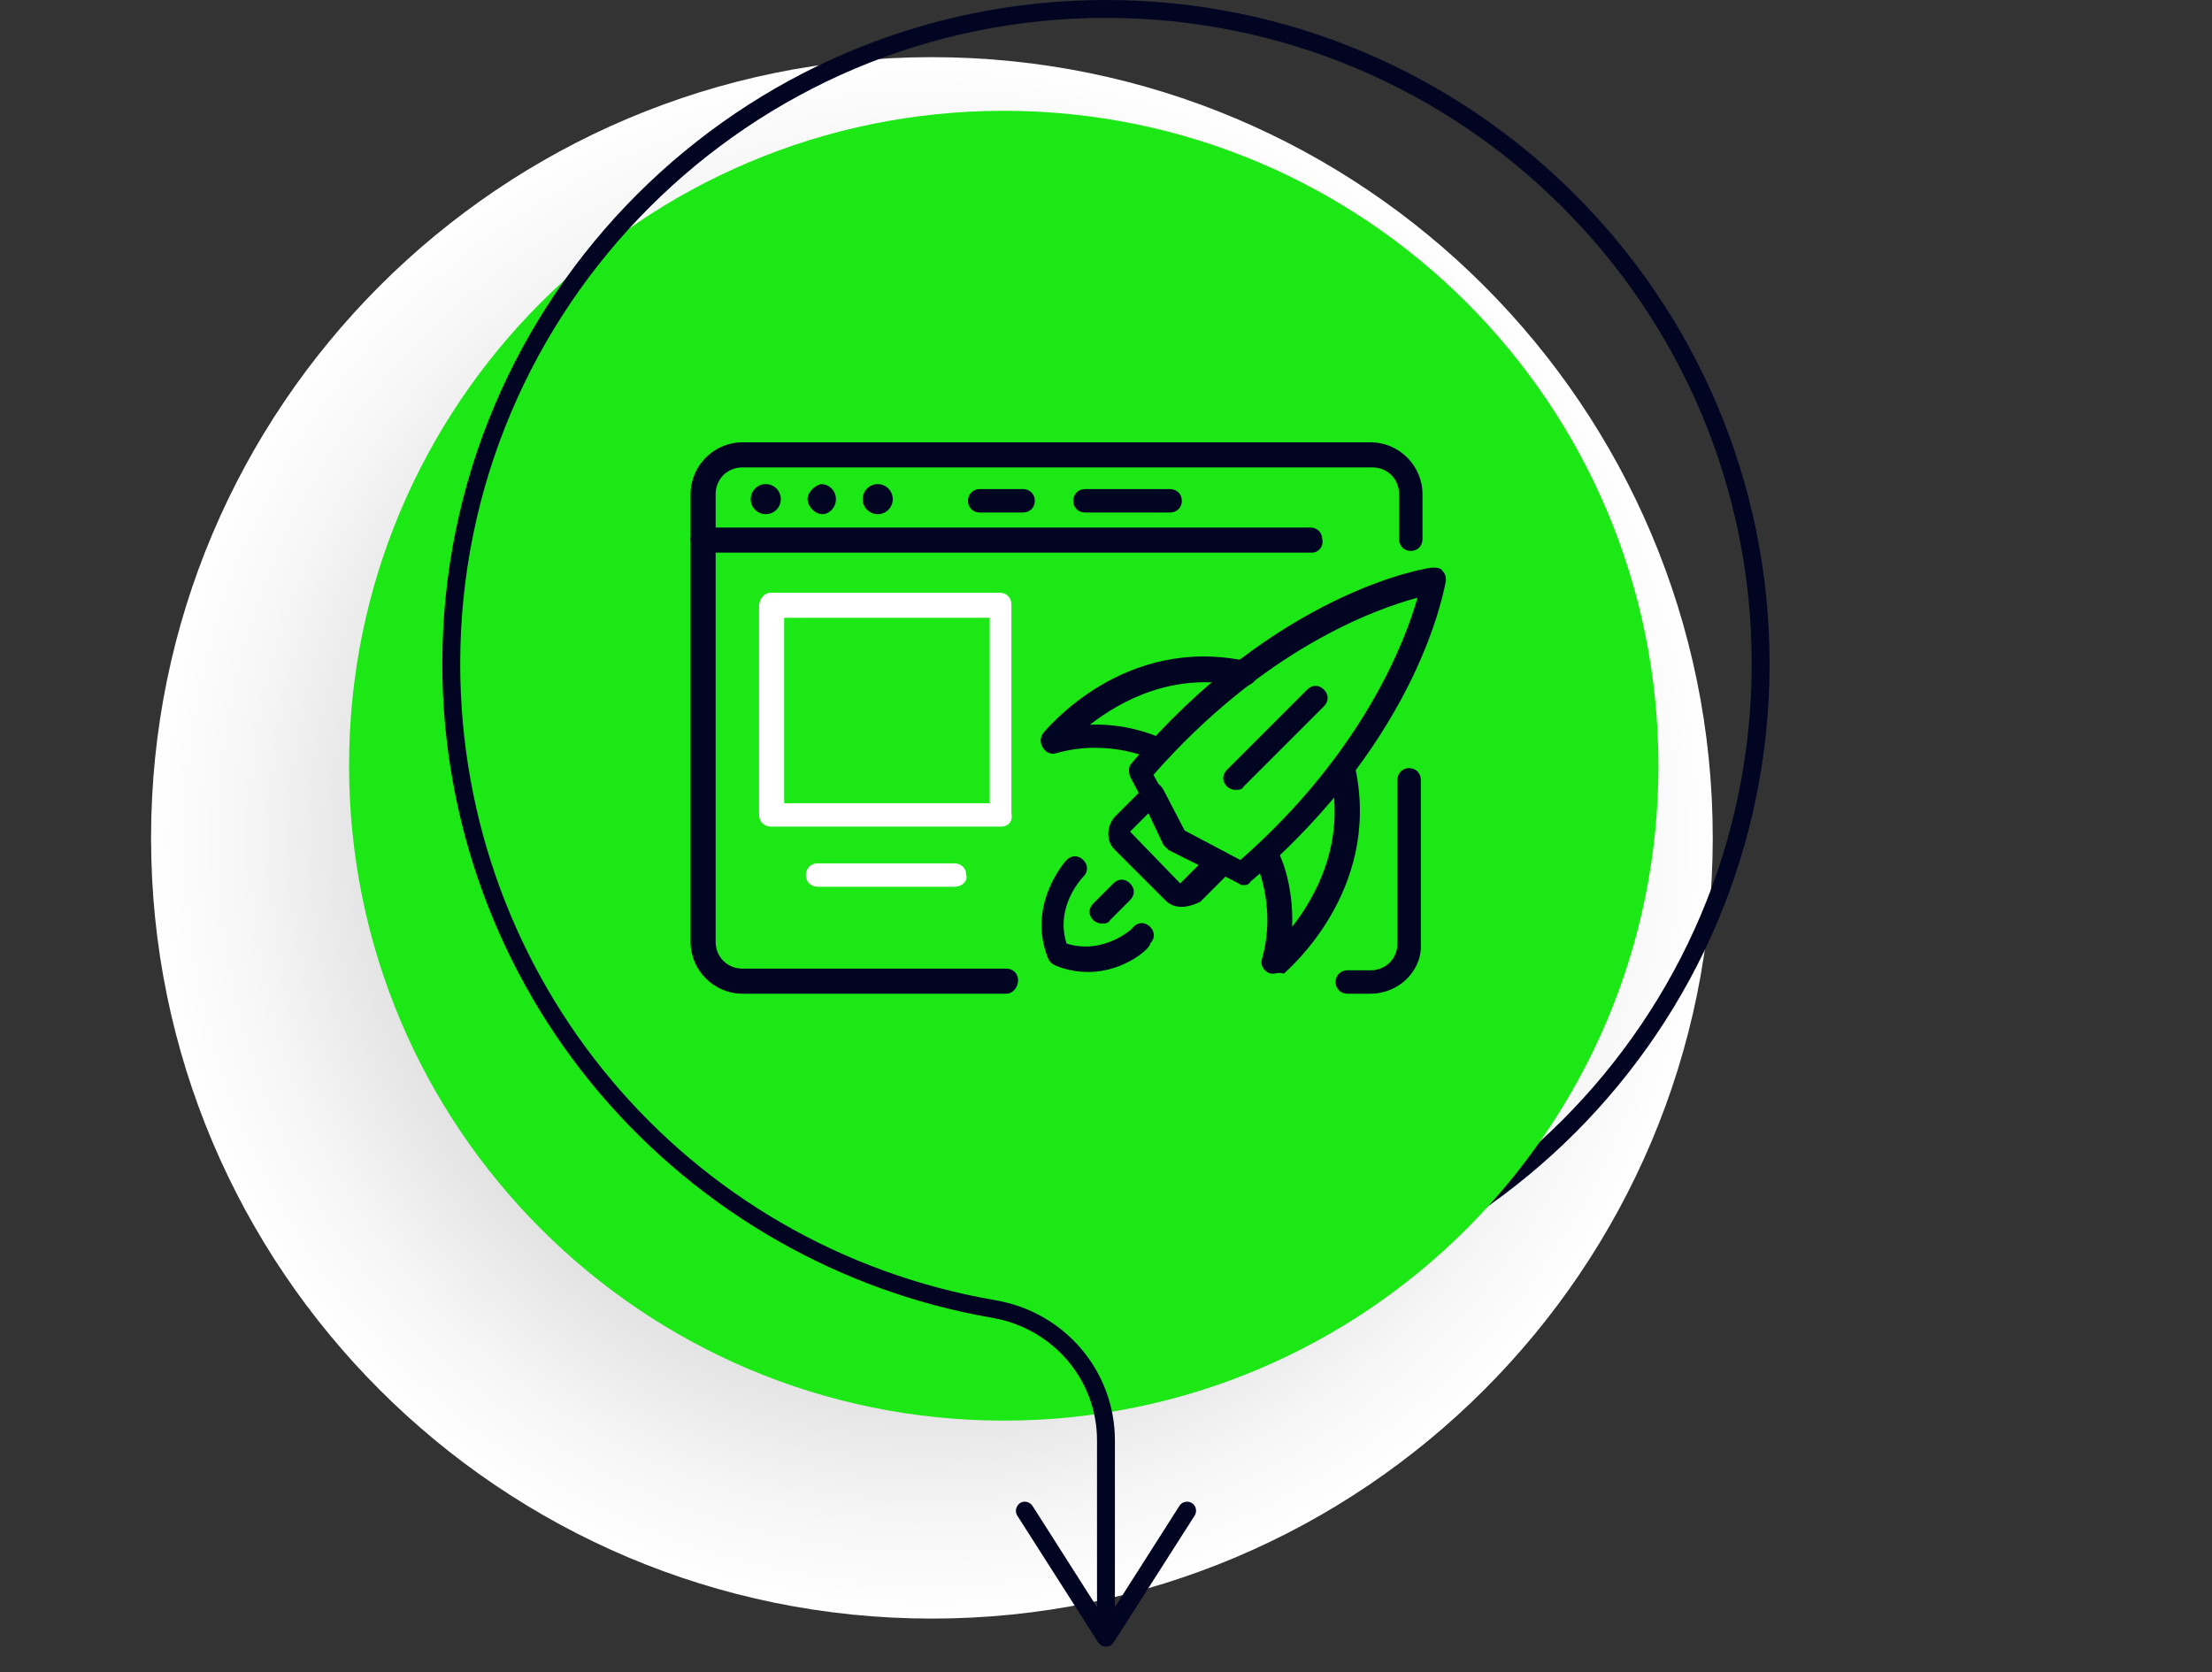
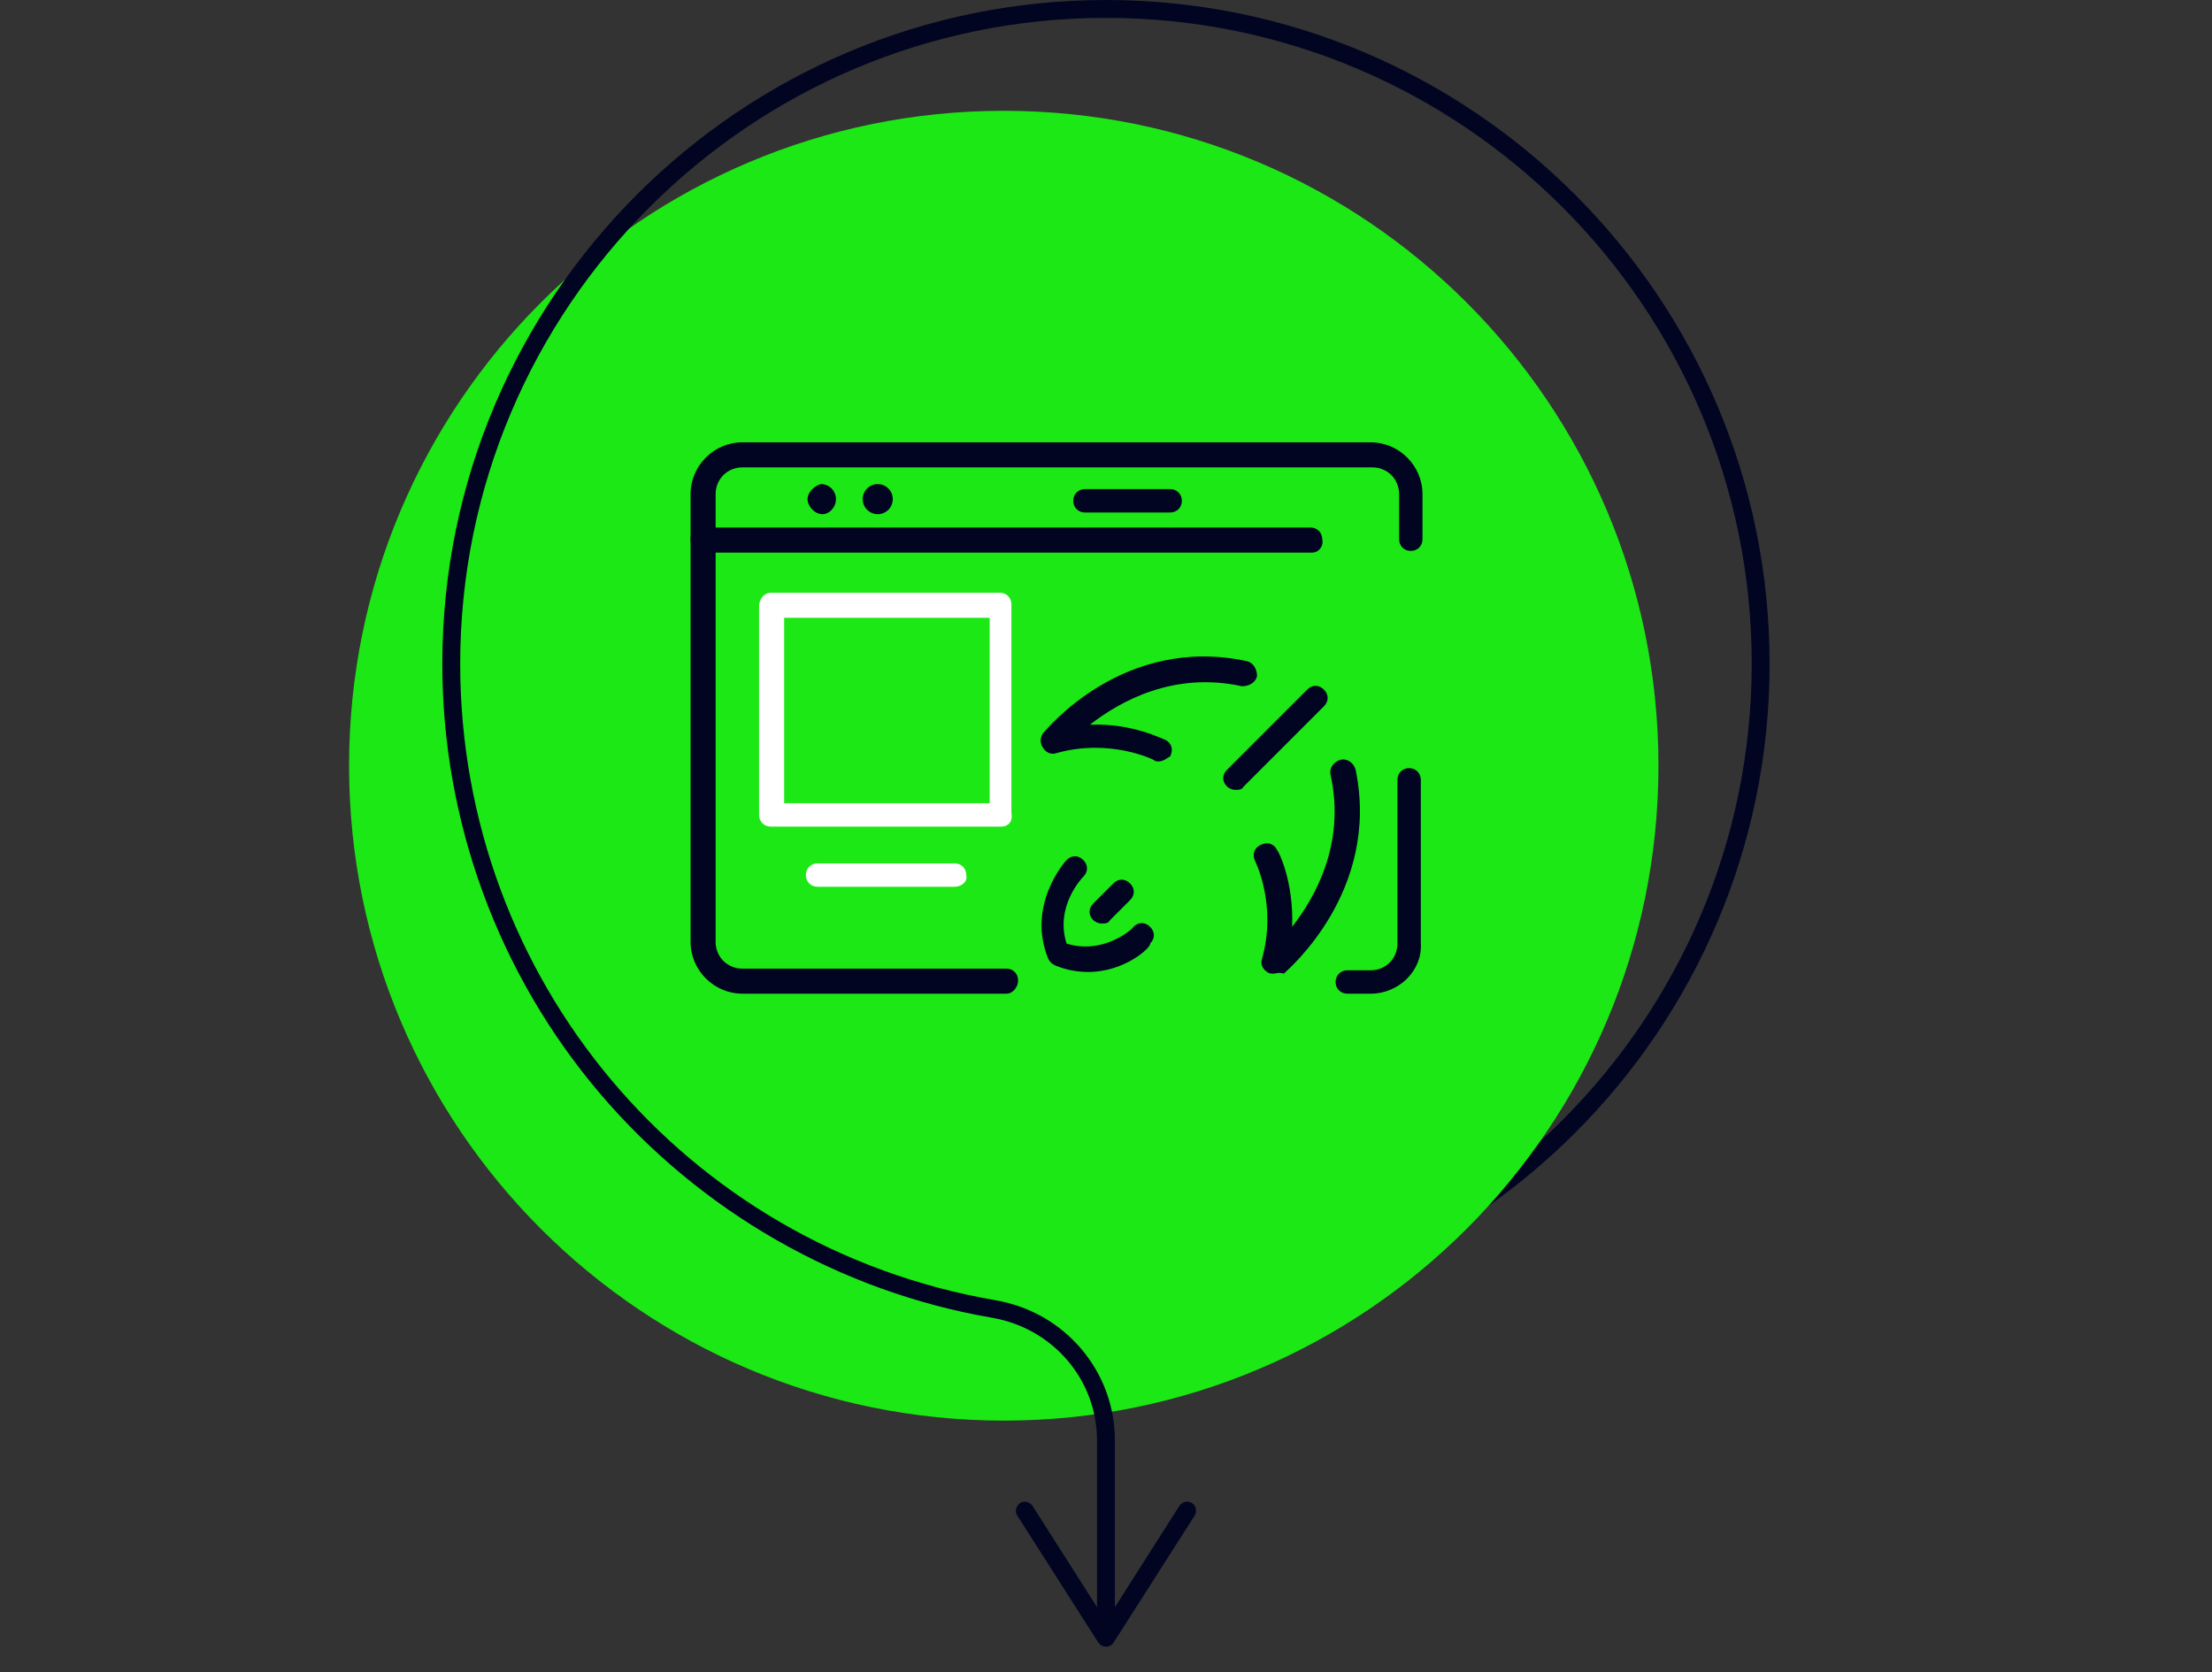
<svg xmlns="http://www.w3.org/2000/svg" width="410" height="310" viewBox="0 0 410 310" fill="none">
  <rect x="0" y="0" width="410" height="310" fill="#333333" stroke="none" />
-   <path d="M172.732 300.059C252.665 300.059 317.463 235.261 317.463 155.328C317.463 75.394 252.665 10.596 172.732 10.596C92.799 10.596 28 75.394 28 155.328C28 235.261 92.799 300.059 172.732 300.059Z" fill="url(#paint0_radial_42_87)" />
  <path d="M204.993 246.073C204.105 246.073 203.335 245.304 203.335 244.416C203.335 243.528 204.105 242.758 204.993 242.758C270.995 242.758 324.685 189.069 324.685 123.007C324.685 56.946 270.995 3.315 204.993 3.315C204.105 3.315 203.335 2.545 203.335 1.657C203.335 0.77 204.105 0 204.993 0C272.83 0 328 55.17 328 123.066C328 190.963 272.83 246.073 204.993 246.073Z" fill="#010522" />
  <path d="M186.051 263.358C253.07 263.358 307.4 209.002 307.4 141.949C307.4 74.897 253.07 20.541 186.051 20.541C119.031 20.541 64.701 74.897 64.701 141.949C64.701 209.002 119.031 263.358 186.051 263.358Z" fill="#1CE815" />
  <path d="M204.993 302.96C204.105 302.96 203.335 302.19 203.335 301.302V267.028C203.335 255.781 195.167 246.251 183.919 244.298C155.683 239.444 129.874 224.645 111.228 202.743C92.345 180.545 81.986 152.249 81.986 123.066C81.986 55.17 137.155 0 204.993 0C205.881 0 206.65 0.77 206.65 1.657C206.65 2.545 205.881 3.315 204.993 3.315C138.991 3.315 85.301 57.005 85.301 123.066C85.301 181.492 127.033 231.156 184.511 241.042C197.357 243.232 206.65 254.183 206.65 267.028V301.302C206.65 302.19 205.881 302.96 204.993 302.96Z" fill="#010522" />
  <path d="M189.069 278.631C189.839 278.157 190.845 278.394 191.378 279.163L204.993 300.533L218.608 279.163C219.081 278.394 220.147 278.157 220.916 278.631C221.686 279.104 221.923 280.17 221.449 280.939L206.414 304.499C206.118 304.972 205.585 305.268 204.993 305.268C204.401 305.268 203.927 304.972 203.572 304.499L188.537 280.939C188.359 280.643 188.3 280.347 188.3 280.051C188.3 279.518 188.596 278.986 189.069 278.631Z" fill="#010522" />
  <g clip-path="url(#clip0_42_87)">
    <path d="M243.221 102.442H130.168C128.929 102.442 128 101.203 128 99.965C128 98.726 128.929 97.796 130.168 97.796H242.911C244.15 97.796 245.08 98.726 245.08 99.965C245.389 101.203 244.46 102.442 243.221 102.442Z" fill="#010522" />
-     <path d="M141.938 95.319C143.478 95.319 144.726 94.071 144.726 92.531C144.726 90.992 143.478 89.743 141.938 89.743C140.399 89.743 139.15 90.992 139.15 92.531C139.15 94.071 140.399 95.319 141.938 95.319Z" fill="#010522" />
    <path d="M154.947 92.531C154.947 90.982 153.708 89.743 152.159 89.743C150.92 90.053 149.681 91.292 149.681 92.531C149.681 93.77 150.92 95.319 152.469 95.319C153.708 95.319 154.947 94.08 154.947 92.531Z" fill="#010522" />
    <path d="M162.69 95.319C164.23 95.319 165.478 94.071 165.478 92.531C165.478 90.992 164.23 89.743 162.69 89.743C161.151 89.743 159.903 90.992 159.903 92.531C159.903 94.071 161.151 95.319 162.69 95.319Z" fill="#010522" />
-     <path d="M189.637 95.009H181.584C180.345 95.009 179.416 94.08 179.416 92.841C179.416 91.602 180.345 90.673 181.584 90.673H189.637C190.876 90.673 191.805 91.602 191.805 92.841C191.805 94.08 190.876 95.009 189.637 95.009Z" fill="#010522" />
    <path d="M254.062 184.212H249.726C248.487 184.212 247.557 183.283 247.557 182.044C247.557 180.805 248.487 179.876 249.726 179.876H254.062C256.85 179.876 259.018 177.708 259.018 174.92V144.566C259.018 143.327 259.947 142.398 261.186 142.398C262.425 142.398 263.354 143.327 263.354 144.566V174.92C263.664 179.876 259.327 184.212 254.062 184.212Z" fill="#010522" />
    <path d="M186.54 184.212H137.602C132.336 184.212 128 179.876 128 174.611V91.602C128 86.336 132.336 82 137.602 82H254.062C259.327 82 263.664 86.336 263.664 91.602V99.965C263.664 101.204 262.735 102.133 261.496 102.133C260.257 102.133 259.327 101.204 259.327 99.965V91.602C259.327 88.814 257.159 86.646 254.372 86.646H137.602C134.814 86.646 132.646 88.814 132.646 91.602V174.611C132.646 177.398 134.814 179.566 137.602 179.566H186.54C187.779 179.566 188.708 180.496 188.708 181.735C188.708 182.973 187.779 184.212 186.54 184.212Z" fill="#010522" />
    <path d="M216.894 95.009H201.097C199.858 95.009 198.929 94.08 198.929 92.841C198.929 91.602 199.858 90.673 201.097 90.673H216.894C218.133 90.673 219.062 91.602 219.062 92.841C219.062 94.08 218.133 95.009 216.894 95.009Z" fill="#010522" />
    <path d="M185.611 153.239H142.867C141.628 153.239 140.699 152.31 140.699 151.071V112.354C140.699 111.115 141.628 109.876 142.867 109.876H185.301C186.54 109.876 187.469 110.805 187.469 112.044V150.761C187.779 152.31 186.85 153.239 185.611 153.239ZM145.345 148.903H183.442V114.522H145.345V148.903Z" fill="white" />
    <path d="M176.938 164.39H151.54C150.301 164.39 149.372 163.46 149.372 162.221C149.372 160.982 150.301 160.053 151.54 160.053H176.938C178.177 160.053 179.106 160.982 179.106 162.221C179.416 163.46 178.177 164.39 176.938 164.39Z" fill="white" />
-     <path d="M230.522 164.08C230.212 164.08 229.903 164.08 229.593 163.77L216.894 157.265C216.584 156.956 216.274 156.646 215.965 156.336L209.46 143.947C209.15 143.018 209.15 142.088 209.77 141.469C236.407 109.876 264.283 105.23 265.522 105.23C266.142 105.23 267.071 105.23 267.381 105.849C268 106.469 268 107.088 268 107.708C267.69 108.947 263.354 136.513 231.761 163.46C231.451 164.08 230.832 164.08 230.522 164.08ZM219.372 153.858L229.903 159.434C252.823 139.301 260.566 118.549 262.735 110.805C254.681 112.973 234.239 120.407 213.796 143.637L219.372 153.858Z" fill="#010522" />
-     <path d="M219.062 168.106C217.823 168.106 216.894 167.796 215.965 166.867L206.673 157.575C205.743 156.646 205.434 155.717 205.434 154.478C205.434 153.239 206.053 152 206.673 151.38L212.248 145.805C212.867 145.186 213.487 145.186 214.106 145.186C214.726 145.186 215.345 145.805 215.655 146.425L219.681 154.168L227.425 158.195C228.044 158.504 228.664 159.124 228.664 159.743C228.664 160.363 228.664 161.292 228.044 161.602L222.469 167.177C221.23 167.796 219.991 168.106 219.062 168.106ZM212.867 150.761L209.46 154.168L218.752 163.77L222.159 160.363L216.584 157.575C216.274 157.265 215.965 156.956 215.655 156.646L212.867 150.761Z" fill="#010522" />
    <path d="M236.097 180.496C235.788 180.496 235.168 180.496 234.858 180.186C233.929 179.566 233.619 178.637 233.929 177.708C236.717 167.796 232.69 159.743 232.69 159.743C232.071 158.504 232.381 157.266 233.619 156.646C234.858 156.027 236.097 156.336 236.717 157.575C237.027 157.885 239.814 163.46 239.504 171.823C243.841 166.248 249.416 156.336 246.628 143.637C246.319 142.398 247.248 141.159 248.487 140.85C249.726 140.54 250.965 141.469 251.274 142.708C255.92 165.319 238.575 179.876 237.956 180.496C237.027 180.186 236.407 180.496 236.097 180.496Z" fill="#010522" />
    <path d="M214.726 141.159C214.416 141.159 214.106 141.159 213.796 140.85C213.796 140.85 205.743 136.823 195.832 139.611C194.903 139.92 193.973 139.611 193.354 138.681C192.735 137.752 192.735 136.823 193.354 135.894C193.973 135.274 208.221 117.619 231.142 122.575C232.381 122.885 233 124.124 233 125.363C232.69 126.602 231.451 127.221 230.212 127.221C217.513 124.434 207.602 130.009 202.027 134.345C210.08 134.035 215.655 137.133 215.965 137.133C217.204 137.752 217.513 138.991 216.894 140.23C216.274 140.54 215.655 141.159 214.726 141.159Z" fill="#010522" />
    <path d="M201.717 180.186C199.858 180.186 197.69 179.876 195.522 178.947C194.903 178.637 194.593 178.328 194.283 177.708C190.257 167.797 197.381 159.743 197.69 159.434C198.619 158.505 199.858 158.505 200.788 159.434C201.717 160.363 201.717 161.602 200.788 162.531C200.478 162.841 195.522 168.106 197.69 174.92C204.504 177.089 210.08 172.133 210.08 171.823C211.009 170.894 212.248 170.894 213.177 171.823C214.106 172.752 214.106 173.991 213.177 174.92C213.487 175.54 208.531 180.186 201.717 180.186Z" fill="#010522" />
    <path d="M204.195 171.204C203.575 171.204 202.956 170.894 202.646 170.584C201.717 169.655 201.717 168.416 202.646 167.487L206.363 163.77C207.292 162.841 208.531 162.841 209.46 163.77C210.389 164.699 210.389 165.938 209.46 166.867L205.743 170.584C205.434 171.204 204.814 171.204 204.195 171.204Z" fill="#010522" />
    <path d="M228.973 146.425C228.354 146.425 227.734 146.115 227.425 145.805C226.496 144.876 226.496 143.637 227.425 142.708L242.292 127.841C243.221 126.911 244.46 126.911 245.389 127.841C246.319 128.77 246.319 130.009 245.389 130.938L230.522 145.805C230.212 146.425 229.593 146.425 228.973 146.425Z" fill="#010522" />
  </g>
  <defs>
    <radialGradient id="paint0_radial_42_87" cx="0" cy="0" r="1" gradientUnits="userSpaceOnUse" gradientTransform="translate(172.716 155.32) scale(144.714 144.761)">
      <stop stop-color="#6E6E6E" />
      <stop offset="0.1" stop-color="#818181" />
      <stop offset="0.402" stop-color="#B7B7B7" />
      <stop offset="0.664" stop-color="#DEDEDE" />
      <stop offset="0.872" stop-color="#F6F6F6" />
      <stop offset="1" stop-color="white" />
    </radialGradient>
    <clipPath id="clip0_42_87">
      <rect width="140" height="102.212" fill="white" transform="translate(128 82)" />
    </clipPath>
  </defs>
</svg>